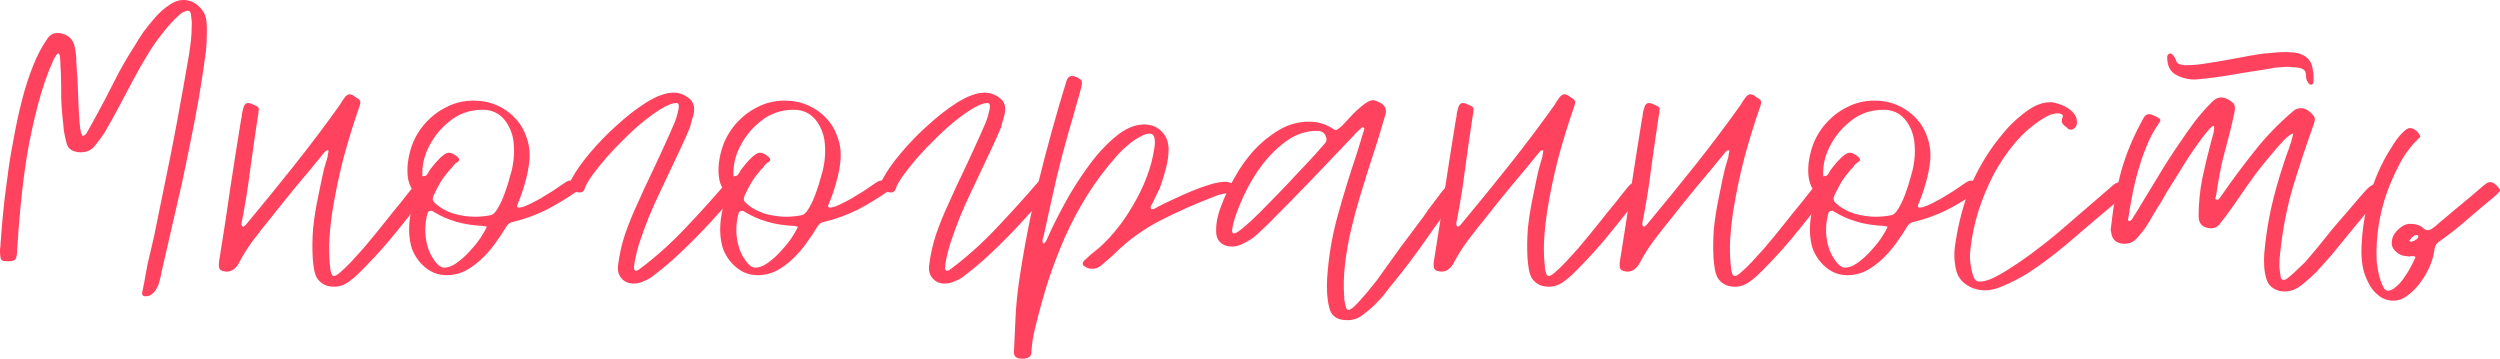
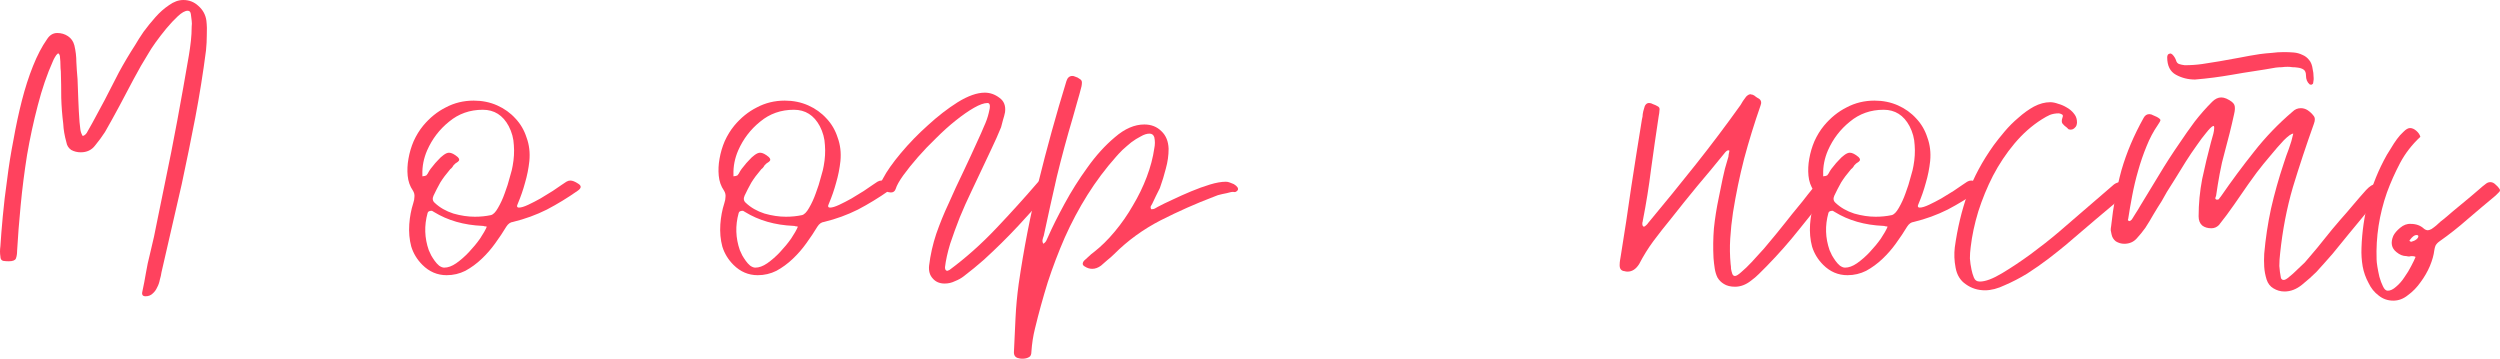
<svg xmlns="http://www.w3.org/2000/svg" viewBox="0 0 603.504 86.592" fill="none">
  <path d="M603.284 46.368L602.419 47.232C600.18 49.088 597.939 50.976 595.7 52.896C593.523 54.816 591.251 56.608 588.882 58.272C588.435 58.592 588.115 58.944 587.923 59.328C587.795 59.648 587.7 60.032 587.635 60.48C587.508 61.568 587.156 62.816 586.578 64.224C586.004 65.568 585.266 66.848 584.372 68.064C583.475 69.344 582.452 70.4 581.3 71.232C580.211 72.128 579.026 72.576 577.747 72.576C576.402 72.576 575.22 72.16 574.196 71.328C573.171 70.56 572.372 69.568 571.794 68.352C571.092 67.072 570.612 65.728 570.355 64.32C570.1 62.848 570.003 61.344 570.068 59.808C570.195 55.968 570.74 52.192 571.699 48.48C572.659 44.704 574.163 40.992 576.213 37.344C576.402 37.024 576.722 36.512 577.172 35.808C577.619 35.04 578.099 34.304 578.612 33.6C579.124 32.896 579.669 32.288 580.243 31.776C580.821 31.2 581.33 30.912 581.78 30.912C582.293 30.912 582.802 31.136 583.315 31.584C583.827 32.032 584.147 32.512 584.277 33.024C582.228 34.944 580.596 37.056 579.379 39.36C578.164 41.664 577.107 44.032 576.213 46.464C574.356 51.776 573.524 57.184 573.716 62.688C573.716 63.008 573.779 63.584 573.908 64.416C574.036 65.184 574.196 65.984 574.388 66.816C574.643 67.712 574.931 68.48 575.25 69.12C575.57 69.824 575.955 70.176 576.402 70.176C577.045 70.176 577.714 69.856 578.419 69.216C579.186 68.576 579.859 67.808 580.436 66.912C581.076 66.016 581.62 65.12 582.068 64.224C582.58 63.264 582.932 62.528 583.125 62.016C582.932 61.888 582.642 61.824 582.26 61.824C582.003 61.824 581.78 61.856 581.588 61.92C581.395 61.92 581.171 61.888 580.916 61.824C580.083 61.824 579.284 61.504 578.517 60.864C577.3 59.904 577.045 58.592 577.747 56.928C578.067 56.288 578.612 55.648 579.379 55.008C580.211 54.304 581.076 53.984 581.973 54.048C583.252 54.048 584.307 54.432 585.139 55.2C585.459 55.456 585.779 55.584 586.099 55.584C586.291 55.584 586.578 55.488 586.963 55.296C587.348 55.04 587.73 54.752 588.115 54.432C588.5 54.112 588.852 53.792 589.172 53.472C589.555 53.152 589.844 52.928 590.034 52.8C591.444 51.584 592.851 50.4 594.26 49.248C595.667 48.096 597.077 46.912 598.483 45.696C598.803 45.44 599.058 45.216 599.251 45.024C599.508 44.832 599.795 44.608 600.115 44.352C600.435 44.096 600.788 43.968 601.172 43.968C601.62 43.968 602.035 44.16 602.419 44.544C602.867 44.928 603.187 45.28 603.379 45.6C603.571 45.856 603.539 46.112 603.284 46.368ZM581.78 57.888C581.588 58.08 581.62 58.208 581.875 58.272C581.875 58.336 581.94 58.368 582.068 58.368C582.58 58.24 582.995 58.048 583.315 57.792C583.635 57.536 583.794 57.28 583.794 57.024C583.794 56.832 583.635 56.736 583.315 56.736C582.867 56.736 582.355 57.12 581.78 57.888Z" fill="#FF425E" />
  <path d="M534.205 30.432C533.82 30.624 533.275 31.168 532.573 32.064C531.868 32.896 531.101 33.92 530.269 35.136C529.437 36.288 528.572 37.568 527.675 38.976C526.78 40.384 525.948 41.728 525.181 43.008C524.411 44.224 523.709 45.344 523.069 46.368C522.492 47.392 522.077 48.128 521.82 48.576C521.115 49.664 520.445 50.752 519.803 51.84C519.228 52.864 518.589 53.92 517.884 55.008C517.244 55.904 516.539 56.768 515.772 57.6C515.005 58.432 514.013 58.848 512.796 58.848C512.091 58.848 511.419 58.656 510.779 58.272C510.204 57.824 509.852 57.248 509.725 56.544C509.66 56.224 509.597 55.904 509.532 55.584C509.532 55.264 509.565 54.944 509.627 54.624C510.139 49.824 510.972 45.312 512.124 41.088C513.341 36.864 515.132 32.64 517.499 28.416C517.819 27.84 518.269 27.552 518.843 27.552C519.163 27.552 519.483 27.648 519.803 27.84C520.123 27.968 520.413 28.096 520.668 28.224C521.245 28.544 521.532 28.8 521.532 28.992C521.532 29.184 521.307 29.6 520.86 30.24C519.836 31.712 518.941 33.408 518.171 35.328C517.404 37.184 516.732 39.136 516.157 41.184C515.58 43.168 515.1 45.184 514.715 47.232C514.333 49.216 514.013 51.072 513.756 52.8C513.628 53.12 513.661 53.28 513.853 53.28C513.98 53.344 514.043 53.376 514.043 53.376C514.173 53.376 514.365 53.248 514.62 52.992C514.94 52.48 515.26 51.968 515.58 51.456C515.965 50.88 516.317 50.304 516.637 49.728C518.171 47.168 519.708 44.64 521.245 42.144C522.779 39.584 524.411 37.056 526.14 34.56C527.292 32.832 528.507 31.104 529.789 29.376C531.131 27.648 532.54 26.048 534.012 24.576C534.717 23.872 535.452 23.52 536.219 23.52C536.604 23.52 537.021 23.616 537.468 23.808C538.555 24.32 539.195 24.832 539.388 25.344C539.58 25.856 539.547 26.624 539.293 27.648C538.973 29.12 538.62 30.624 538.236 32.16C537.853 33.632 537.468 35.104 537.083 36.576C536.571 38.368 536.156 40.16 535.836 41.952C535.517 43.68 535.227 45.44 534.972 47.232C534.907 47.36 534.844 47.552 534.779 47.808C534.779 48 534.877 48.128 535.067 48.192H535.259C535.517 48.192 535.677 48.096 535.739 47.904C535.869 47.712 535.996 47.552 536.124 47.424C538.683 43.712 541.339 40.128 544.093 36.672C546.845 33.152 549.948 29.92 553.404 26.976C553.979 26.4 554.651 26.112 555.421 26.112C555.996 26.112 556.541 26.272 557.053 26.592C557.628 26.976 558.107 27.424 558.492 27.936C558.877 28.384 558.907 29.024 558.587 29.856C556.733 35.04 555.036 40.16 553.499 45.216C552.027 50.272 551.003 55.584 550.428 61.152C550.301 62.176 550.236 63.2 550.236 64.224C550.301 65.184 550.428 66.144 550.62 67.104C550.748 67.424 550.973 67.584 551.293 67.584C551.613 67.584 552.06 67.328 552.637 66.816C553.212 66.368 553.819 65.824 554.459 65.184C555.164 64.544 555.803 63.936 556.381 63.36C556.955 62.72 557.34 62.272 557.533 62.016C558.812 60.544 560.029 59.072 561.181 57.6C562.396 56.064 563.645 54.56 564.925 53.088C566.012 51.872 567.036 50.688 567.996 49.536C569.02 48.32 570.075 47.104 571.165 45.888C572.059 44.928 572.829 44.448 573.469 44.448C574.108 44.448 574.748 44.768 575.388 45.408C575.773 45.664 575.773 46.048 575.388 46.56C575.26 46.752 575.1 46.944 574.908 47.136C574.716 47.328 574.556 47.52 574.428 47.712C573.084 49.184 571.804 50.656 570.587 52.128C569.373 53.6 568.156 55.072 566.939 56.544C565.659 58.144 564.38 59.712 563.1 61.248C561.821 62.72 560.509 64.192 559.164 65.664C558.205 66.624 557.053 67.648 555.708 68.736C554.364 69.824 552.957 70.368 551.485 70.368C550.523 70.368 549.628 70.112 548.796 69.6C548.029 69.152 547.484 68.448 547.164 67.488C546.845 66.464 546.652 65.44 546.587 64.416C546.525 63.392 546.525 62.336 546.587 61.248C546.907 57.6 547.452 53.984 548.219 50.4C549.051 46.752 550.076 43.104 551.293 39.456C551.675 38.24 552.092 37.056 552.54 35.904C552.987 34.688 553.339 33.472 553.597 32.256C553.147 32.256 552.38 32.8 551.293 33.888C550.268 34.976 549.181 36.224 548.029 37.632C546.877 38.976 545.787 40.32 544.763 41.664C543.803 43.008 543.131 43.936 542.749 44.448C541.597 46.112 540.445 47.776 539.293 49.44C538.141 51.104 536.924 52.736 535.644 54.336C535.132 54.848 534.525 55.104 533.82 55.104C532.925 55.104 532.188 54.88 531.613 54.432C531.036 53.92 530.749 53.184 530.749 52.224C530.749 49.216 531.036 46.208 531.613 43.2C532.253 40.192 532.955 37.248 533.725 34.368C534.237 32.704 534.492 31.616 534.492 31.104C534.557 30.528 534.46 30.304 534.205 30.432ZM535.836 14.784C537.501 14.464 539.1 14.176 540.637 13.92C542.236 13.6 543.868 13.312 545.533 13.056C546.492 12.928 547.452 12.832 548.411 12.768C549.371 12.64 550.333 12.576 551.293 12.576C552.125 12.576 552.925 12.608 553.692 12.672C554.459 12.736 555.164 12.928 555.803 13.248C556.443 13.504 556.988 13.92 557.435 14.496C557.885 15.008 558.172 15.776 558.3 16.8C558.427 17.312 558.492 17.856 558.492 18.432C558.557 18.944 558.525 19.488 558.395 20.064C558.395 20.192 558.267 20.32 558.012 20.448C557.755 20.448 557.595 20.416 557.533 20.352C556.955 19.84 556.668 19.136 556.668 18.24C556.668 17.536 556.476 17.056 556.091 16.8C555.708 16.544 555.229 16.384 554.651 16.32C554.269 16.256 553.852 16.224 553.404 16.224C553.019 16.16 552.637 16.128 552.252 16.128C551.74 16.128 551.26 16.16 550.813 16.224C550.363 16.224 549.883 16.256 549.371 16.32C547.579 16.64 545.82 16.928 544.093 17.184C542.364 17.44 540.605 17.728 538.813 18.048C537.341 18.304 535.869 18.528 534.397 18.72C532.925 18.912 531.421 19.072 529.884 19.2C528.22 19.2 526.685 18.816 525.276 18.048C523.869 17.28 523.164 15.872 523.164 13.824C523.164 13.696 523.197 13.536 523.259 13.344C523.324 13.152 523.484 13.024 523.739 12.96C523.869 12.896 523.996 12.896 524.124 12.96C524.251 13.024 524.349 13.088 524.411 13.152C524.796 13.536 525.083 13.984 525.276 14.496C525.403 15.008 525.661 15.328 526.043 15.456C526.428 15.584 526.875 15.68 527.387 15.744C528.859 15.744 530.269 15.648 531.613 15.456C532.955 15.264 534.365 15.04 535.836 14.784Z" fill="#FF425E" />
  <path d="M472.082 64.608C471.763 62.944 471.7 61.312 471.89 59.712C472.53 55.104 473.554 50.816 474.964 46.848C476.436 42.816 478.547 38.88 481.299 35.04C482.003 34.08 482.868 32.992 483.89 31.776C484.915 30.56 486.034 29.44 487.251 28.416C488.466 27.328 489.715 26.432 490.995 25.728C492.339 25.024 493.651 24.672 494.931 24.672C495.508 24.672 496.148 24.8 496.85 25.056C497.555 25.248 498.227 25.536 498.867 25.92C499.571 26.304 500.146 26.784 500.596 27.36C501.043 27.872 501.298 28.448 501.363 29.088C501.491 29.92 501.268 30.56 500.691 31.008C500.436 31.2 500.179 31.296 499.924 31.296C499.731 31.296 499.539 31.264 499.346 31.2C499.219 31.072 499.091 30.944 498.964 30.816C498.514 30.496 498.162 30.176 497.907 29.856C497.652 29.536 497.652 29.024 497.907 28.32C498.034 28 498.002 27.776 497.812 27.648C497.62 27.52 497.362 27.424 497.042 27.36C496.21 27.36 495.475 27.488 494.836 27.744C494.258 28 493.619 28.352 492.914 28.8C490.482 30.336 488.276 32.288 486.292 34.656C484.308 37.024 482.578 39.616 481.106 42.432C479.699 45.184 478.515 48.064 477.555 51.072C476.658 54.016 476.051 56.864 475.731 59.616C475.604 60.576 475.539 61.504 475.539 62.4C475.604 63.296 475.731 64.192 475.923 65.088C476.051 65.728 476.243 66.368 476.498 67.008C476.756 67.648 477.235 67.968 477.94 67.968C479.282 67.968 481.074 67.296 483.315 65.952C485.555 64.608 487.859 63.072 490.228 61.344C492.659 59.552 494.931 57.76 497.042 55.968C499.219 54.112 500.851 52.704 501.938 51.744L510.292 44.544C510.802 44.16 511.346 43.968 511.924 43.968C512.436 43.968 512.883 44.096 513.268 44.352C513.716 44.608 514.003 44.96 514.13 45.408C514.13 45.728 514.098 45.92 514.035 45.984L513.171 46.848C510.739 48.896 508.308 50.944 505.876 52.992C503.507 55.04 501.108 57.088 498.674 59.136C497.522 60.096 496.115 61.216 494.451 62.496C492.852 63.712 491.155 64.896 489.363 66.048C487.571 67.136 485.779 68.064 483.988 68.832C482.258 69.664 480.659 70.08 479.187 70.08C477.458 70.08 475.923 69.6 474.579 68.64C473.235 67.744 472.402 66.4 472.082 64.608Z" fill="#FF425E" />
  <path d="M437.819 45.984C437.114 44.96 436.697 43.776 436.569 42.432C436.442 41.088 436.505 39.712 436.762 38.304C437.017 36.832 437.434 35.424 438.009 34.08C438.649 32.672 439.418 31.424 440.313 30.336C441.915 28.416 443.737 26.944 445.786 25.92C447.835 24.832 450.074 24.288 452.505 24.288C454.555 24.288 456.441 24.672 458.171 25.44C459.897 26.208 461.369 27.264 462.586 28.608C463.801 29.888 464.698 31.424 465.273 33.216C465.913 34.944 466.137 36.832 465.945 38.88C465.753 40.672 465.403 42.432 464.89 44.16C464.441 45.824 463.866 47.488 463.161 49.152C462.841 49.792 462.939 50.112 463.449 50.112C463.961 50.112 464.698 49.888 465.658 49.44C466.617 48.992 467.609 48.48 468.634 47.904C469.721 47.264 470.713 46.656 471.61 46.08C472.57 45.44 473.275 44.96 473.722 44.64C474.234 44.32 474.619 44.064 474.874 43.872C475.194 43.68 475.514 43.584 475.833 43.584C476.346 43.584 476.985 43.84 477.753 44.352C478.585 44.864 478.522 45.44 477.563 46.08C475.194 47.744 472.73 49.248 470.171 50.592C467.609 51.872 464.89 52.864 462.009 53.568C461.369 53.632 460.825 54.016 460.377 54.72C459.61 56 458.713 57.344 457.691 58.752C456.729 60.096 455.642 61.344 454.425 62.496C453.21 63.648 451.898 64.608 450.489 65.376C449.082 66.08 447.577 66.432 445.978 66.432C443.737 66.432 441.785 65.6 440.121 63.936C438.841 62.656 437.946 61.184 437.434 59.52C436.987 57.856 436.827 56.064 436.954 54.144C437.082 52.352 437.402 50.656 437.914 49.056C438.106 48.48 438.201 47.968 438.201 47.52C438.266 47.008 438.139 46.496 437.819 45.984ZM441.273 36.288C440.443 38.208 440.058 40.16 440.121 42.144C440.121 42.272 440.121 42.4 440.121 42.528C440.186 42.592 440.25 42.592 440.313 42.528C440.57 42.528 440.825 42.464 441.083 42.336C441.273 42.144 441.497 41.792 441.755 41.28C441.945 40.96 442.235 40.576 442.617 40.128C443.002 39.616 443.417 39.136 443.867 38.688C444.314 38.176 444.761 37.76 445.211 37.44C445.721 37.056 446.171 36.864 446.553 36.864C447.13 36.864 447.835 37.216 448.665 37.92C449.114 38.368 449.114 38.752 448.665 39.072C448.217 39.328 447.865 39.616 447.61 39.936C447.483 40.192 447.323 40.416 447.13 40.608C446.938 40.736 446.778 40.896 446.65 41.088C445.818 42.048 445.081 43.04 444.441 44.064C443.867 45.088 443.322 46.144 442.809 47.232C442.49 47.936 442.585 48.512 443.097 48.96C444.314 50.112 445.818 50.976 447.61 51.552C449.402 52.064 451.129 52.32 452.793 52.32C454.137 52.32 455.417 52.192 456.634 51.936C457.209 51.808 457.786 51.232 458.361 50.208C459.003 49.12 459.545 47.936 459.995 46.656C460.505 45.312 460.922 44 461.242 42.72C461.627 41.44 461.849 40.544 461.914 40.032C462.234 38.304 462.329 36.64 462.202 35.04C462.137 33.44 461.722 31.904 460.955 30.432C459.545 27.808 457.466 26.496 454.715 26.496C451.578 26.496 448.857 27.456 446.553 29.376C444.249 31.232 442.49 33.536 441.273 36.288ZM441.37 51.456C440.538 54.464 440.633 57.44 441.657 60.384C441.785 60.704 441.977 61.12 442.235 61.632C442.49 62.08 442.777 62.528 443.097 62.976C443.417 63.424 443.769 63.808 444.154 64.128C444.601 64.448 445.019 64.608 445.401 64.608C446.298 64.608 447.258 64.256 448.282 63.552C449.369 62.784 450.394 61.888 451.353 60.864C452.378 59.776 453.273 58.688 454.042 57.6C454.81 56.448 455.354 55.488 455.674 54.72C455.482 54.656 455.289 54.624 455.097 54.624C454.969 54.56 454.81 54.528 454.617 54.528C450.139 54.336 446.233 53.216 442.907 51.168C442.842 51.104 442.682 51.008 442.425 50.88C441.785 50.88 441.435 51.072 441.37 51.456Z" fill="#FF425E" />
  <path d="M392.24 65.472C391.343 65.408 390.928 64.864 390.991 63.84C390.991 63.52 391.023 63.168 391.088 62.784C391.15 62.4 391.215 62.016 391.28 61.632C392.175 56.128 393.007 50.656 393.774 45.216C394.607 39.776 395.471 34.304 396.368 28.8C396.496 28.352 396.558 27.936 396.558 27.552C396.623 27.104 396.721 26.688 396.848 26.304C397.041 25.344 397.455 24.864 398.095 24.864C398.415 24.864 398.735 24.96 399.055 25.152C399.44 25.28 399.792 25.44 400.112 25.632C400.559 25.824 400.719 26.176 400.592 26.688C400.592 27.008 400.527 27.488 400.399 28.128C399.759 32.352 399.152 36.576 398.575 40.8C398.063 44.96 397.39 49.152 396.558 53.376C396.558 53.504 396.528 53.632 396.463 53.76C396.463 53.888 396.463 54.016 396.463 54.144C396.463 54.336 396.528 54.496 396.656 54.624C396.721 54.624 396.751 54.656 396.751 54.72C396.751 54.72 396.783 54.72 396.848 54.72C396.976 54.72 397.168 54.592 397.423 54.336C397.55 54.208 397.648 54.112 397.71 54.048C397.775 53.92 397.873 53.792 398 53.664C401.839 49.056 405.615 44.416 409.328 39.744C413.039 35.072 416.655 30.272 420.176 25.344C420.369 25.024 420.559 24.704 420.751 24.384C421.008 24 421.263 23.648 421.521 23.328C421.903 22.944 422.255 22.752 422.575 22.752C422.703 22.752 422.8 22.784 422.863 22.848C422.928 22.848 422.993 22.848 423.055 22.848C423.375 22.976 423.632 23.136 423.825 23.328C424.08 23.52 424.334 23.68 424.592 23.808C425.167 24.192 425.297 24.768 424.977 25.536C423.502 29.76 422.19 34.016 421.038 38.304C419.951 42.528 419.057 46.848 418.352 51.264C418.032 53.376 417.807 55.488 417.68 57.6C417.552 59.648 417.585 61.696 417.775 63.744C417.84 64.128 417.872 64.512 417.872 64.896C417.935 65.28 418.032 65.664 418.159 66.048C418.287 66.432 418.512 66.624 418.832 66.624C419.152 66.624 419.664 66.304 420.369 65.664C421.136 65.024 421.968 64.224 422.863 63.264C423.825 62.24 424.817 61.152 425.839 60C426.863 58.784 427.823 57.632 428.72 56.544C429.615 55.456 430.414 54.464 431.119 53.568C431.824 52.672 432.304 52.064 432.559 51.744C433.456 50.656 434.32 49.6 435.153 48.576C435.985 47.488 436.847 46.4 437.744 45.312C438.384 44.48 438.991 44.064 439.568 44.064C439.951 44.064 440.43 44.192 441.008 44.448C441.582 44.704 441.935 45.024 442.065 45.408C442 45.536 441.967 45.632 441.967 45.696C441.967 45.76 441.935 45.856 441.872 45.984C439.376 49.056 436.879 52.16 434.383 55.296C431.951 58.368 429.327 61.344 426.511 64.224C425.871 64.864 425.232 65.504 424.592 66.144C424.015 66.72 423.375 67.264 422.673 67.776C421.456 68.736 420.176 69.216 418.832 69.216C417.745 69.216 416.848 68.992 416.143 68.544C415.503 68.16 414.991 67.648 414.608 67.008C414.289 66.368 414.064 65.632 413.936 64.8C413.809 63.968 413.711 63.136 413.646 62.304C413.519 59.872 413.551 57.472 413.744 55.104C413.999 52.672 414.384 50.24 414.896 47.808C415.216 46.208 415.536 44.64 415.855 43.104C416.175 41.504 416.593 39.904 417.102 38.304C417.232 37.984 417.295 37.664 417.295 37.344C417.36 37.024 417.422 36.704 417.487 36.384C417.422 36.32 417.327 36.288 417.2 36.288C416.942 36.288 416.623 36.544 416.24 37.056C414.064 39.744 411.887 42.368 409.71 44.928C407.599 47.488 405.487 50.112 403.376 52.8C401.904 54.592 400.497 56.384 399.152 58.176C397.873 59.904 396.721 61.76 395.696 63.744C394.926 64.96 393.999 65.568 392.912 65.568C392.592 65.568 392.368 65.536 392.24 65.472Z" fill="#FF425E" />
-   <path d="M347.333 65.472C346.436 65.408 346.021 64.864 346.086 63.84C346.086 63.52 346.116 63.168 346.181 62.784C346.246 62.4 346.309 62.016 346.374 61.632C347.268 56.128 348.101 50.656 348.87 45.216C349.702 39.776 350.565 34.304 351.462 28.8C351.589 28.352 351.654 27.936 351.654 27.552C351.717 27.104 351.814 26.688 351.941 26.304C352.134 25.344 352.549 24.864 353.188 24.864C353.508 24.864 353.828 24.96 354.148 25.152C354.533 25.28 354.885 25.44 355.205 25.632C355.652 25.824 355.812 26.176 355.685 26.688C355.685 27.008 355.622 27.488 355.493 28.128C354.853 32.352 354.246 36.576 353.668 40.8C353.158 44.96 352.486 49.152 351.654 53.376C351.654 53.504 351.622 53.632 351.557 53.76C351.557 53.888 351.557 54.016 351.557 54.144C351.557 54.336 351.622 54.496 351.749 54.624C351.814 54.624 351.844 54.656 351.844 54.72C351.844 54.72 351.877 54.72 351.941 54.72C352.069 54.72 352.261 54.592 352.516 54.336C352.646 54.208 352.741 54.112 352.806 54.048C352.869 53.92 352.966 53.792 353.094 53.664C356.934 49.056 360.71 44.416 364.421 39.744C368.132 35.072 371.748 30.272 375.269 25.344C375.462 25.024 375.654 24.704 375.844 24.384C376.102 24 376.357 23.648 376.614 23.328C376.996 22.944 377.349 22.752 377.668 22.752C377.798 22.752 377.893 22.784 377.958 22.848C378.021 22.848 378.086 22.848 378.148 22.848C378.468 22.976 378.726 23.136 378.918 23.328C379.173 23.52 379.43 23.68 379.685 23.808C380.262 24.192 380.39 24.768 380.07 25.536C378.598 29.76 377.286 34.016 376.134 38.304C375.045 42.528 374.15 46.848 373.445 51.264C373.125 53.376 372.9 55.488 372.773 57.6C372.646 59.648 372.678 61.696 372.87 63.744C372.933 64.128 372.965 64.512 372.965 64.896C373.03 65.28 373.125 65.664 373.253 66.048C373.38 66.432 373.605 66.624 373.925 66.624C374.245 66.624 374.757 66.304 375.462 65.664C376.229 65.024 377.061 64.224 377.958 63.264C378.918 62.24 379.91 61.152 380.932 60C381.957 58.784 382.916 57.632 383.813 56.544C384.708 55.456 385.51 54.464 386.213 53.568C386.917 52.672 387.397 52.064 387.654 51.744C388.549 50.656 389.414 49.6 390.246 48.576C391.078 47.488 391.94 46.4 392.837 45.312C393.477 44.48 394.084 44.064 394.662 44.064C395.046 44.064 395.526 44.192 396.101 44.448C396.678 44.704 397.028 45.024 397.158 45.408C397.093 45.536 397.061 45.632 397.061 45.696C397.061 45.76 397.028 45.856 396.966 45.984C394.469 49.056 391.973 52.16 389.476 55.296C387.045 58.368 384.421 61.344 381.604 64.224C380.965 64.864 380.325 65.504 379.685 66.144C379.11 66.72 378.468 67.264 377.766 67.776C376.549 68.736 375.269 69.216 373.925 69.216C372.838 69.216 371.941 68.992 371.236 68.544C370.596 68.16 370.084 67.648 369.702 67.008C369.382 66.368 369.157 65.632 369.03 64.8C368.902 63.968 368.805 63.136 368.742 62.304C368.612 59.872 368.645 57.472 368.837 55.104C369.094 52.672 369.477 50.24 369.989 47.808C370.309 46.208 370.629 44.64 370.949 43.104C371.269 41.504 371.686 39.904 372.198 38.304C372.326 37.984 372.388 37.664 372.388 37.344C372.453 37.024 372.518 36.704 372.581 36.384C372.518 36.32 372.421 36.288 372.293 36.288C372.038 36.288 371.718 36.544 371.334 37.056C369.157 39.744 366.98 42.368 364.806 44.928C362.692 47.488 360.58 50.112 358.469 52.8C356.997 54.592 355.59 56.384 354.246 58.176C352.966 59.904 351.814 61.76 350.789 63.744C350.022 64.96 349.093 65.568 348.006 65.568C347.686 65.568 347.461 65.536 347.333 65.472Z" fill="#FF425E" />
-   <path d="M306.158 54.048C305.645 54.56 305.036 55.136 304.333 55.776C303.694 56.416 302.989 57.024 302.222 57.6C301.452 58.112 300.652 58.56 299.82 58.944C298.988 59.328 298.188 59.52 297.421 59.52C296.204 59.52 295.245 59.168 294.54 58.464C293.838 57.76 293.518 56.768 293.58 55.488C293.58 53.632 293.998 51.68 294.83 49.632C295.597 47.52 296.652 45.28 297.996 42.912C299.34 40.48 300.91 38.272 302.702 36.288C304.556 34.304 306.572 32.672 308.749 31.392C310.988 30.048 313.39 29.376 315.949 29.376C317.998 29.376 319.79 29.856 321.324 30.816C321.901 31.2 322.284 31.392 322.476 31.392C322.668 31.392 322.861 31.296 323.053 31.104C323.308 30.912 323.628 30.656 324.013 30.336C324.78 29.504 325.55 28.672 326.317 27.84C327.084 27.008 327.916 26.24 328.813 25.536C329.9 24.64 330.765 24.192 331.405 24.192C331.725 24.192 332.012 24.256 332.27 24.384C332.589 24.512 332.942 24.672 333.324 24.864C334.476 25.568 334.828 26.56 334.381 27.84C334.061 28.928 333.741 30.016 333.422 31.104C333.102 32.128 332.782 33.184 332.462 34.272C331.757 36.448 331.053 38.624 330.348 40.8C329.708 42.912 329.036 45.088 328.334 47.328C327.501 50.08 326.764 52.832 326.125 55.584C325.485 58.272 325.005 61.024 324.685 63.84C324.365 66.592 324.3 69.184 324.493 71.616C324.493 72 324.525 72.384 324.588 72.768C324.653 73.152 324.748 73.568 324.878 74.016C325.005 74.656 325.26 74.912 325.645 74.784C326.03 74.72 326.542 74.368 327.182 73.728C327.821 73.088 328.494 72.352 329.196 71.52C329.9 70.752 330.54 69.984 331.117 69.216C331.692 68.512 332.11 68 332.364 67.68C334.221 65.056 336.078 62.464 337.932 59.904C339.854 57.344 341.773 54.784 343.692 52.224C344.397 51.136 345.132 50.112 345.901 49.152C346.669 48.128 347.436 47.104 348.206 46.08C348.908 45.184 349.71 44.736 350.605 44.736C351.309 44.736 351.949 45.024 352.524 45.6C352.716 45.792 352.716 46.048 352.524 46.368C352.461 46.496 352.396 46.624 352.334 46.752C352.269 46.88 352.174 47.008 352.044 47.136C349.358 50.656 346.764 54.208 344.27 57.792C341.773 61.376 339.117 64.896 336.3 68.352C335.661 69.12 335.053 69.888 334.476 70.656C333.901 71.424 333.262 72.16 332.557 72.864C331.597 73.888 330.478 74.88 329.196 75.84C327.981 76.864 326.604 77.344 325.07 77.28C322.701 77.28 321.291 76.224 320.844 74.112C320.589 73.024 320.429 71.904 320.364 70.752C320.302 69.664 320.302 68.544 320.364 67.392C320.684 62.144 321.549 56.992 322.956 51.936C324.365 46.88 325.9 41.888 327.564 36.96C327.884 36 328.174 35.072 328.429 34.176C328.686 33.216 328.973 32.288 329.293 31.392C329.421 31.008 329.326 30.784 329.006 30.72C328.813 30.72 328.653 30.816 328.524 31.008C327.756 31.648 327.052 32.352 326.412 33.12C323.021 36.704 319.66 40.224 316.334 43.68C313.005 47.136 309.614 50.592 306.158 54.048ZM297.421 55.584C297.421 56.096 297.581 56.352 297.901 56.352C298.286 56.352 299.053 55.872 300.205 54.912C301.357 53.952 302.669 52.736 304.141 51.264C305.678 49.728 307.277 48.096 308.942 46.368C310.668 44.576 312.268 42.88 313.74 41.28C315.276 39.68 316.588 38.272 317.678 37.056C318.765 35.84 319.47 35.04 319.79 34.656C320.172 34.272 320.302 33.824 320.172 33.312C319.917 32.16 319.18 31.584 317.965 31.584C315.404 31.584 313.005 32.352 310.766 33.888C308.589 35.424 306.605 37.344 304.813 39.648C303.084 41.888 301.612 44.32 300.398 46.944C299.181 49.504 298.286 51.84 297.709 53.952C297.581 54.464 297.516 54.848 297.516 55.104C297.454 55.168 297.421 55.328 297.421 55.584Z" fill="#FF425E" />
  <path d="M246.009 86.496C245.177 86.368 244.761 85.888 244.761 85.056C244.889 82.304 245.017 79.552 245.145 76.8C245.273 74.112 245.529 71.36 245.913 68.544C247.129 60.16 248.729 51.936 250.713 43.872C252.697 35.808 254.936 27.712 257.433 19.584C257.69 18.752 258.17 18.336 258.872 18.336C259.064 18.336 259.224 18.368 259.354 18.432C259.737 18.56 259.994 18.656 260.121 18.72C260.696 19.04 261.016 19.296 261.081 19.488C261.208 19.68 261.208 20.128 261.081 20.832C260.761 22.112 260.409 23.392 260.024 24.672C259.704 25.888 259.354 27.136 258.969 28.416C257.56 33.152 256.28 37.888 255.128 42.624C254.041 47.36 252.984 52.128 251.96 56.928C251.832 57.248 251.737 57.568 251.672 57.888C251.61 58.208 251.672 58.528 251.865 58.848C252.25 58.592 252.505 58.304 252.632 57.984C252.824 57.6 252.984 57.248 253.112 56.928C254.009 54.88 255.288 52.32 256.953 49.248C258.617 46.176 260.474 43.232 262.52 40.416C264.57 37.536 266.776 35.104 269.145 33.12C271.512 31.072 273.881 30.048 276.25 30.048C277.914 30.048 279.289 30.592 280.378 31.68C281.465 32.704 282.04 34.112 282.105 35.904C282.105 37.504 281.88 39.104 281.433 40.704C281.048 42.24 280.568 43.808 279.993 45.408C279.673 46.048 279.354 46.688 279.034 47.328C278.776 47.904 278.489 48.512 278.169 49.152C278.042 49.408 277.914 49.632 277.784 49.824C277.722 50.016 277.754 50.24 277.882 50.496H278.169C278.424 50.496 278.649 50.432 278.841 50.304C279.034 50.176 279.256 50.048 279.514 49.92C280.473 49.408 281.658 48.832 283.065 48.192C284.536 47.488 286.041 46.816 287.578 46.176C289.112 45.536 290.616 44.992 292.088 44.544C293.56 44.096 294.84 43.872 295.929 43.872C296.249 43.872 296.569 43.936 296.889 44.064C297.209 44.192 297.529 44.32 297.849 44.448C298.681 44.96 299.001 45.44 298.808 45.888C298.553 46.208 298.296 46.368 298.041 46.368C297.786 46.304 297.496 46.304 297.176 46.368C296.474 46.56 295.769 46.72 295.065 46.848C294.36 46.976 293.658 47.2 292.953 47.52C288.73 49.12 284.474 51.008 280.186 53.184C275.96 55.36 272.216 58.08 268.953 61.344C268.441 61.856 267.896 62.336 267.321 62.784C266.809 63.232 266.296 63.68 265.784 64.128C265.082 64.64 264.377 64.896 263.672 64.896C263.033 64.896 262.425 64.704 261.848 64.32C261.593 64.192 261.433 64 261.368 63.744C261.368 63.424 261.496 63.136 261.753 62.88C262.138 62.56 262.488 62.24 262.808 61.92C263.193 61.536 263.61 61.184 264.057 60.864C265.784 59.52 267.448 57.888 269.048 55.968C270.712 53.984 272.184 51.872 273.466 49.632C274.808 47.392 275.93 45.088 276.825 42.72C277.722 40.352 278.329 38.048 278.649 35.808C278.841 34.912 278.841 34.016 278.649 33.12C278.456 32.544 278.074 32.256 277.497 32.256C276.857 32.256 276.152 32.48 275.385 32.928C274.618 33.312 273.848 33.792 273.081 34.368C272.376 34.944 271.674 35.552 270.97 36.192C270.33 36.832 269.817 37.376 269.433 37.824C266.874 40.704 264.57 43.776 262.52 47.04C260.474 50.304 258.65 53.728 257.05 57.312C255.513 60.832 254.136 64.448 252.922 68.16C251.77 71.872 250.745 75.584 249.849 79.296C249.401 81.088 249.113 82.944 248.985 84.864C248.985 85.568 248.793 86.016 248.409 86.208C247.961 86.464 247.449 86.592 246.873 86.592C246.425 86.592 246.137 86.56 246.009 86.496Z" fill="#FF425E" />
  <path d="M213.917 46.176C213.149 45.856 212.701 45.472 212.573 45.024C212.445 44.576 212.637 43.936 213.149 43.104C214.044 41.376 215.485 39.328 217.469 36.96C219.453 34.592 221.629 32.352 223.996 30.24C226.364 28.064 228.764 26.208 231.196 24.672C233.692 23.136 235.869 22.368 237.725 22.368C239.005 22.368 240.189 22.784 241.277 23.616C242.364 24.384 242.812 25.536 242.621 27.072C242.493 27.712 242.332 28.32 242.141 28.896C242.013 29.472 241.853 30.08 241.66 30.72C240.956 32.448 240.189 34.176 239.356 35.904C238.588 37.568 237.789 39.264 236.957 40.992C236.252 42.528 235.421 44.288 234.46 46.272C233.501 48.256 232.572 50.336 231.677 52.512C230.845 54.624 230.076 56.736 229.372 58.848C228.732 60.96 228.316 62.848 228.124 64.512C228.124 65.088 228.316 65.376 228.7 65.376C228.764 65.376 228.924 65.312 229.181 65.184C233.084 62.304 236.828 58.976 240.412 55.2C243.997 51.424 247.357 47.712 250.493 44.064C250.94 43.552 251.485 43.296 252.125 43.296C252.445 43.296 252.699 43.328 252.892 43.392C253.019 43.456 253.117 43.52 253.182 43.584C253.309 43.584 253.437 43.616 253.564 43.68C254.204 43.936 254.524 44.224 254.524 44.544C254.589 44.8 254.364 45.184 253.851 45.696C251.165 48.64 248.508 51.552 245.884 54.432C243.261 57.248 240.476 60 237.532 62.688C235.933 64.096 234.332 65.408 232.733 66.624C232.093 67.136 231.356 67.552 230.524 67.872C229.757 68.256 228.924 68.448 228.029 68.448C226.813 68.448 225.852 68.032 225.148 67.2C224.444 66.432 224.157 65.408 224.285 64.128C224.604 61.504 225.18 58.944 226.013 56.448C226.908 53.888 227.901 51.456 228.988 49.152C230.14 46.528 231.324 43.968 232.54 41.472C233.756 38.912 234.94 36.352 236.092 33.792C236.605 32.704 237.085 31.616 237.532 30.528C238.044 29.44 238.429 28.352 238.684 27.264C239.132 25.664 239.037 24.864 238.397 24.864C237.565 24.864 236.477 25.248 235.133 26.016C233.788 26.784 232.317 27.808 230.716 29.088C229.181 30.304 227.612 31.712 226.013 33.312C224.412 34.848 222.941 36.384 221.596 37.92C220.252 39.456 219.068 40.928 218.045 42.336C217.084 43.68 216.476 44.768 216.221 45.6C216.028 46.176 215.645 46.464 215.069 46.464C214.684 46.464 214.301 46.368 213.917 46.176Z" fill="#FF425E" />
  <path d="M174.755 45.984C174.051 44.96 173.635 43.776 173.507 42.432C173.379 41.088 173.443 39.712 173.699 38.304C173.955 36.832 174.371 35.424 174.947 34.08C175.587 32.672 176.355 31.424 177.251 30.336C178.851 28.416 180.675 26.944 182.723 25.92C184.771 24.832 187.011 24.288 189.443 24.288C191.491 24.288 193.379 24.672 195.107 25.44C196.835 26.208 198.307 27.264 199.523 28.608C200.739 29.888 201.635 31.424 202.211 33.216C202.851 34.944 203.075 36.832 202.883 38.88C202.691 40.672 202.339 42.432 201.827 44.16C201.379 45.824 200.803 47.488 200.099 49.152C199.779 49.792 199.875 50.112 200.387 50.112C200.899 50.112 201.635 49.888 202.595 49.44C203.555 48.992 204.547 48.48 205.571 47.904C206.659 47.264 207.651 46.656 208.547 46.08C209.507 45.44 210.211 44.96 210.659 44.64C211.171 44.32 211.555 44.064 211.811 43.872C212.131 43.68 212.451 43.584 212.771 43.584C213.283 43.584 213.923 43.84 214.691 44.352C215.523 44.864 215.459 45.44 214.499 46.08C212.131 47.744 209.667 49.248 207.107 50.592C204.547 51.872 201.827 52.864 198.947 53.568C198.307 53.632 197.763 54.016 197.315 54.72C196.547 56 195.651 57.344 194.627 58.752C193.667 60.096 192.579 61.344 191.363 62.496C190.147 63.648 188.835 64.608 187.427 65.376C186.019 66.08 184.515 66.432 182.915 66.432C180.675 66.432 178.723 65.6 177.059 63.936C175.779 62.656 174.883 61.184 174.371 59.52C173.923 57.856 173.763 56.064 173.891 54.144C174.019 52.352 174.339 50.656 174.851 49.056C175.043 48.48 175.139 47.968 175.139 47.52C175.203 47.008 175.075 46.496 174.755 45.984ZM178.211 36.288C177.379 38.208 176.995 40.16 177.059 42.144C177.059 42.272 177.059 42.4 177.059 42.528C177.123 42.592 177.187 42.592 177.251 42.528C177.507 42.528 177.763 42.464 178.019 42.336C178.211 42.144 178.435 41.792 178.691 41.28C178.883 40.96 179.171 40.576 179.555 40.128C179.939 39.616 180.355 39.136 180.803 38.688C181.251 38.176 181.699 37.76 182.147 37.44C182.659 37.056 183.107 36.864 183.491 36.864C184.067 36.864 184.771 37.216 185.603 37.92C186.051 38.368 186.051 38.752 185.603 39.072C185.155 39.328 184.803 39.616 184.547 39.936C184.419 40.192 184.259 40.416 184.067 40.608C183.875 40.736 183.715 40.896 183.587 41.088C182.755 42.048 182.019 43.04 181.379 44.064C180.803 45.088 180.259 46.144 179.747 47.232C179.427 47.936 179.523 48.512 180.035 48.96C181.251 50.112 182.755 50.976 184.547 51.552C186.339 52.064 188.067 52.32 189.731 52.32C191.075 52.32 192.355 52.192 193.571 51.936C194.147 51.808 194.723 51.232 195.299 50.208C195.939 49.12 196.483 47.936 196.931 46.656C197.443 45.312 197.859 44 198.179 42.72C198.563 41.44 198.787 40.544 198.851 40.032C199.171 38.304 199.267 36.64 199.139 35.04C199.075 33.44 198.659 31.904 197.891 30.432C196.483 27.808 194.403 26.496 191.651 26.496C188.515 26.496 185.795 27.456 183.491 29.376C181.187 31.232 179.427 33.536 178.211 36.288ZM178.307 51.456C177.475 54.464 177.571 57.44 178.595 60.384C178.723 60.704 178.915 61.12 179.171 61.632C179.427 62.08 179.715 62.528 180.035 62.976C180.355 63.424 180.707 63.808 181.091 64.128C181.539 64.448 181.955 64.608 182.339 64.608C183.235 64.608 184.195 64.256 185.219 63.552C186.307 62.784 187.331 61.888 188.291 60.864C189.315 59.776 190.211 58.688 190.979 57.6C191.747 56.448 192.291 55.488 192.611 54.72C192.419 54.656 192.227 54.624 192.035 54.624C191.907 54.56 191.747 54.528 191.555 54.528C187.075 54.336 183.171 53.216 179.843 51.168C179.779 51.104 179.619 51.008 179.363 50.88C178.723 50.88 178.371 51.072 178.307 51.456Z" fill="#FF425E" />
-   <path d="M138.823 46.176C138.055 45.856 137.607 45.472 137.479 45.024C137.351 44.576 137.543 43.936 138.055 43.104C138.951 41.376 140.391 39.328 142.375 36.96C144.359 34.592 146.535 32.352 148.903 30.24C151.271 28.064 153.671 26.208 156.103 24.672C158.599 23.136 160.775 22.368 162.631 22.368C163.911 22.368 165.095 22.784 166.183 23.616C167.271 24.384 167.719 25.536 167.527 27.072C167.399 27.712 167.239 28.32 167.047 28.896C166.919 29.472 166.759 30.08 166.567 30.72C165.863 32.448 165.095 34.176 164.263 35.904C163.495 37.568 162.695 39.264 161.863 40.992C161.159 42.528 160.327 44.288 159.367 46.272C158.407 48.256 157.479 50.336 156.583 52.512C155.751 54.624 154.983 56.736 154.279 58.848C153.639 60.96 153.223 62.848 153.031 64.512C153.031 65.088 153.223 65.376 153.607 65.376C153.671 65.376 153.831 65.312 154.087 65.184C157.991 62.304 161.735 58.976 165.319 55.2C168.903 51.424 172.263 47.712 175.399 44.064C175.847 43.552 176.391 43.296 177.031 43.296C177.351 43.296 177.607 43.328 177.799 43.392C177.927 43.456 178.023 43.52 178.087 43.584C178.215 43.584 178.343 43.616 178.471 43.68C179.111 43.936 179.431 44.224 179.431 44.544C179.495 44.8 179.271 45.184 178.759 45.696C176.071 48.64 173.415 51.552 170.791 54.432C168.167 57.248 165.383 60 162.439 62.688C160.839 64.096 159.239 65.408 157.639 66.624C156.999 67.136 156.263 67.552 155.431 67.872C154.663 68.256 153.831 68.448 152.935 68.448C151.719 68.448 150.759 68.032 150.055 67.2C149.351 66.432 149.063 65.408 149.191 64.128C149.511 61.504 150.087 58.944 150.919 56.448C151.815 53.888 152.807 51.456 153.895 49.152C155.047 46.528 156.231 43.968 157.447 41.472C158.663 38.912 159.847 36.352 160.999 33.792C161.511 32.704 161.991 31.616 162.439 30.528C162.951 29.44 163.335 28.352 163.591 27.264C164.039 25.664 163.943 24.864 163.303 24.864C162.471 24.864 161.383 25.248 160.039 26.016C158.695 26.784 157.223 27.808 155.623 29.088C154.087 30.304 152.519 31.712 150.919 33.312C149.319 34.848 147.847 36.384 146.503 37.92C145.159 39.456 143.975 40.928 142.951 42.336C141.991 43.68 141.383 44.768 141.127 45.6C140.935 46.176 140.551 46.464 139.975 46.464C139.591 46.464 139.207 46.368 138.823 46.176Z" fill="#FF425E" />
  <path d="M99.662 45.984C98.957 44.96 98.542 43.776 98.414 42.432C98.285 41.088 98.349 39.712 98.606 38.304C98.861 36.832 99.278 35.424 99.854 34.08C100.494 32.672 101.261 31.424 102.158 30.336C103.757 28.416 105.581 26.944 107.63 25.92C109.678 24.832 111.918 24.288 114.35 24.288C116.398 24.288 118.286 24.672 120.014 25.44C121.742 26.208 123.214 27.264 124.43 28.608C125.646 29.888 126.541 31.424 127.117 33.216C127.757 34.944 127.982 36.832 127.789 38.88C127.597 40.672 127.246 42.432 126.734 44.16C126.286 45.824 125.709 47.488 125.006 49.152C124.685 49.792 124.782 50.112 125.293 50.112C125.805 50.112 126.541 49.888 127.502 49.44C128.462 48.992 129.453 48.48 130.478 47.904C131.566 47.264 132.557 46.656 133.454 46.08C134.413 45.44 135.117 44.96 135.565 44.64C136.078 44.32 136.462 44.064 136.718 43.872C137.038 43.68 137.357 43.584 137.678 43.584C138.189 43.584 138.829 43.84 139.598 44.352C140.429 44.864 140.366 45.44 139.405 46.08C137.038 47.744 134.574 49.248 132.013 50.592C129.453 51.872 126.734 52.864 123.853 53.568C123.214 53.632 122.669 54.016 122.221 54.72C121.453 56 120.558 57.344 119.534 58.752C118.573 60.096 117.486 61.344 116.27 62.496C115.054 63.648 113.742 64.608 112.333 65.376C110.926 66.08 109.421 66.432 107.822 66.432C105.581 66.432 103.629 65.6 101.965 63.936C100.685 62.656 99.79 61.184 99.278 59.52C98.829 57.856 98.67 56.064 98.797 54.144C98.925 52.352 99.246 50.656 99.758 49.056C99.949 48.48 100.045 47.968 100.045 47.52C100.109 47.008 99.981 46.496 99.662 45.984ZM103.117 36.288C102.286 38.208 101.901 40.16 101.965 42.144C101.965 42.272 101.965 42.4 101.965 42.528C102.029 42.592 102.094 42.592 102.158 42.528C102.413 42.528 102.67 42.464 102.926 42.336C103.117 42.144 103.342 41.792 103.598 41.28C103.789 40.96 104.078 40.576 104.461 40.128C104.845 39.616 105.262 39.136 105.709 38.688C106.157 38.176 106.606 37.76 107.054 37.44C107.565 37.056 108.013 36.864 108.398 36.864C108.974 36.864 109.678 37.216 110.509 37.92C110.958 38.368 110.958 38.752 110.509 39.072C110.062 39.328 109.71 39.616 109.454 39.936C109.325 40.192 109.165 40.416 108.974 40.608C108.781 40.736 108.621 40.896 108.494 41.088C107.662 42.048 106.925 43.04 106.285 44.064C105.709 45.088 105.166 46.144 104.654 47.232C104.333 47.936 104.429 48.512 104.941 48.96C106.157 50.112 107.662 50.976 109.454 51.552C111.245 52.064 112.973 52.32 114.638 52.32C115.981 52.32 117.261 52.192 118.477 51.936C119.053 51.808 119.629 51.232 120.205 50.208C120.845 49.12 121.39 47.936 121.838 46.656C122.35 45.312 122.765 44 123.086 42.72C123.469 41.44 123.694 40.544 123.758 40.032C124.077 38.304 124.174 36.64 124.045 35.04C123.981 33.44 123.566 31.904 122.797 30.432C121.39 27.808 119.31 26.496 116.557 26.496C113.421 26.496 110.702 27.456 108.398 29.376C106.093 31.232 104.333 33.536 103.117 36.288ZM103.213 51.456C102.382 54.464 102.477 57.44 103.502 60.384C103.629 60.704 103.821 61.12 104.078 61.632C104.333 62.08 104.622 62.528 104.941 62.976C105.262 63.424 105.613 63.808 105.998 64.128C106.446 64.448 106.861 64.608 107.246 64.608C108.141 64.608 109.102 64.256 110.126 63.552C111.213 62.784 112.237 61.888 113.198 60.864C114.221 59.776 115.118 58.688 115.885 57.6C116.653 56.448 117.197 55.488 117.518 54.72C117.325 54.656 117.133 54.624 116.942 54.624C116.814 54.56 116.653 54.528 116.462 54.528C111.982 54.336 108.077 53.216 104.75 51.168C104.686 51.104 104.526 51.008 104.269 50.88C103.629 50.88 103.278 51.072 103.213 51.456Z" fill="#FF425E" />
-   <path d="M54.083 65.472C53.187 65.408 52.771 64.864 52.835 63.84C52.835 63.52 52.867 63.168 52.931 62.784C52.995 62.4 53.059 62.016 53.123 61.632C54.019 56.128 54.851 50.656 55.619 45.216C56.451 39.776 57.315 34.304 58.211 28.8C58.339 28.352 58.403 27.936 58.403 27.552C58.467 27.104 58.563 26.688 58.691 26.304C58.883 25.344 59.299 24.864 59.939 24.864C60.259 24.864 60.579 24.96 60.899 25.152C61.283 25.28 61.635 25.44 61.955 25.632C62.403 25.824 62.563 26.176 62.435 26.688C62.435 27.008 62.371 27.488 62.243 28.128C61.603 32.352 60.995 36.576 60.419 40.8C59.907 44.96 59.235 49.152 58.403 53.376C58.403 53.504 58.371 53.632 58.307 53.76C58.307 53.888 58.307 54.016 58.307 54.144C58.307 54.336 58.371 54.496 58.499 54.624C58.563 54.624 58.595 54.656 58.595 54.72C58.595 54.72 58.627 54.72 58.691 54.72C58.819 54.72 59.011 54.592 59.267 54.336C59.395 54.208 59.491 54.112 59.555 54.048C59.619 53.92 59.715 53.792 59.843 53.664C63.683 49.056 67.459 44.416 71.171 39.744C74.883 35.072 78.499 30.272 82.019 25.344C82.211 25.024 82.403 24.704 82.595 24.384C82.851 24 83.107 23.648 83.363 23.328C83.747 22.944 84.099 22.752 84.419 22.752C84.547 22.752 84.643 22.784 84.707 22.848C84.771 22.848 84.835 22.848 84.899 22.848C85.219 22.976 85.475 23.136 85.667 23.328C85.923 23.52 86.179 23.68 86.435 23.808C87.011 24.192 87.139 24.768 86.819 25.536C85.347 29.76 84.035 34.016 82.883 38.304C81.795 42.528 80.899 46.848 80.195 51.264C79.875 53.376 79.651 55.488 79.523 57.6C79.395 59.648 79.427 61.696 79.619 63.744C79.683 64.128 79.715 64.512 79.715 64.896C79.779 65.28 79.875 65.664 80.003 66.048C80.131 66.432 80.355 66.624 80.675 66.624C80.995 66.624 81.507 66.304 82.211 65.664C82.979 65.024 83.811 64.224 84.707 63.264C85.667 62.24 86.659 61.152 87.683 60C88.707 58.784 89.667 57.632 90.563 56.544C91.459 55.456 92.259 54.464 92.963 53.568C93.667 52.672 94.147 52.064 94.403 51.744C95.299 50.656 96.163 49.6 96.995 48.576C97.827 47.488 98.691 46.4 99.587 45.312C100.227 44.48 100.835 44.064 101.411 44.064C101.795 44.064 102.275 44.192 102.851 44.448C103.427 44.704 103.779 45.024 103.907 45.408C103.843 45.536 103.811 45.632 103.811 45.696C103.811 45.76 103.779 45.856 103.715 45.984C101.219 49.056 98.723 52.16 96.227 55.296C93.795 58.368 91.171 61.344 88.355 64.224C87.715 64.864 87.075 65.504 86.435 66.144C85.859 66.72 85.219 67.264 84.515 67.776C83.299 68.736 82.019 69.216 80.675 69.216C79.587 69.216 78.691 68.992 77.987 68.544C77.347 68.16 76.835 67.648 76.451 67.008C76.131 66.368 75.907 65.632 75.779 64.8C75.651 63.968 75.555 63.136 75.491 62.304C75.363 59.872 75.395 57.472 75.587 55.104C75.843 52.672 76.227 50.24 76.739 47.808C77.059 46.208 77.379 44.64 77.699 43.104C78.019 41.504 78.435 39.904 78.947 38.304C79.075 37.984 79.139 37.664 79.139 37.344C79.203 37.024 79.267 36.704 79.331 36.384C79.267 36.32 79.171 36.288 79.043 36.288C78.787 36.288 78.467 36.544 78.083 37.056C75.907 39.744 73.731 42.368 71.555 44.928C69.443 47.488 67.331 50.112 65.219 52.8C63.747 54.592 62.339 56.384 60.995 58.176C59.715 59.904 58.563 61.76 57.539 63.744C56.771 64.96 55.843 65.568 54.755 65.568C54.435 65.568 54.211 65.536 54.083 65.472Z" fill="#FF425E" />
  <path d="M0.096 61.92C-0.032 61.152 -0.032 60.32 0.096 59.424C0.224 57.376 0.416 54.976 0.672 52.224C0.928 49.408 1.28 46.432 1.728 43.296C2.112 40.16 2.624 36.96 3.264 33.696C3.84 30.432 4.512 27.296 5.28 24.288C6.048 21.28 6.944 18.496 7.968 15.936C8.992 13.376 10.112 11.232 11.328 9.504C11.968 8.48 12.8 7.968 13.824 7.968C14.784 7.968 15.648 8.224 16.416 8.736C17.184 9.248 17.696 9.984 17.952 10.944C18.272 12.288 18.432 13.632 18.432 14.976C18.496 16.32 18.592 17.696 18.72 19.104C18.784 20.832 18.848 22.56 18.912 24.288C18.976 26.016 19.072 27.744 19.2 29.472C19.264 30.048 19.328 30.624 19.392 31.2C19.456 31.776 19.648 32.32 19.968 32.832C20.48 32.704 20.896 32.288 21.216 31.584C21.92 30.368 22.592 29.152 23.232 27.936C23.872 26.72 24.544 25.472 25.248 24.192C26.4 21.952 27.552 19.712 28.704 17.472C29.92 15.232 31.232 13.024 32.64 10.848C33.152 9.952 33.824 8.896 34.656 7.68C35.552 6.464 36.512 5.28 37.536 4.128C38.56 2.976 39.648 2.016 40.8 1.248C41.952 0.416 43.104 0 44.256 0C45.664 0 46.88 0.48 47.904 1.44C48.992 2.4 49.632 3.584 49.824 4.992C49.952 6.144 49.984 7.328 49.92 8.544C49.92 9.696 49.856 10.912 49.728 12.192C49.024 17.632 48.16 23.04 47.136 28.416C46.112 33.728 45.024 39.072 43.872 44.448L38.976 65.76C38.912 66.272 38.784 66.848 38.592 67.488C38.464 68.192 38.24 68.832 37.92 69.408C37.664 69.984 37.312 70.464 36.864 70.848C36.416 71.296 35.84 71.52 35.136 71.52C34.432 71.52 34.176 71.136 34.368 70.368C34.688 68.896 34.976 67.392 35.232 65.856C35.488 64.32 35.808 62.816 36.192 61.344C36.896 58.528 37.504 55.744 38.016 52.992C38.592 50.24 39.168 47.424 39.744 44.544C40.832 39.36 41.856 34.176 42.816 28.992C43.776 23.808 44.704 18.592 45.6 13.344C45.792 12.192 45.952 11.04 46.08 9.888C46.208 8.736 46.272 7.584 46.272 6.432C46.336 5.92 46.336 5.44 46.272 4.992C46.208 4.48 46.144 3.968 46.08 3.456C46.016 2.88 45.76 2.592 45.312 2.592C44.672 2.592 43.872 3.04 42.912 3.936C42.016 4.768 41.088 5.76 40.128 6.912C39.232 8 38.368 9.12 37.536 10.272C36.768 11.36 36.224 12.192 35.904 12.768C34.624 14.816 33.408 16.928 32.256 19.104C31.104 21.28 29.952 23.456 28.8 25.632C28.224 26.72 27.648 27.776 27.072 28.8C26.496 29.824 25.92 30.848 25.344 31.872C24.64 32.96 23.84 34.048 22.944 35.136C22.112 36.224 20.96 36.768 19.488 36.768C18.656 36.768 17.888 36.576 17.184 36.192C16.544 35.744 16.16 35.136 16.032 34.368C15.584 32.768 15.328 31.264 15.264 29.856C15.008 27.808 14.848 25.728 14.784 23.616C14.784 21.504 14.752 19.392 14.688 17.28C14.624 16.704 14.592 16.16 14.592 15.648C14.592 15.072 14.56 14.528 14.496 14.016C14.496 13.376 14.336 12.992 14.016 12.864C13.696 13.12 13.44 13.44 13.248 13.824C13.056 14.144 12.896 14.464 12.768 14.784C11.36 17.92 10.144 21.472 9.12 25.44C8.096 29.344 7.232 33.344 6.528 37.44C5.888 41.472 5.376 45.504 4.992 49.536C4.608 53.504 4.32 57.184 4.128 60.576C4.128 61.28 4.032 61.888 3.84 62.4C3.648 62.848 3.072 63.072 2.112 63.072C1.664 63.072 1.216 63.04 0.768 62.976C0.32 62.848 0.096 62.496 0.096 61.92Z" fill="#FF425E" />
</svg>